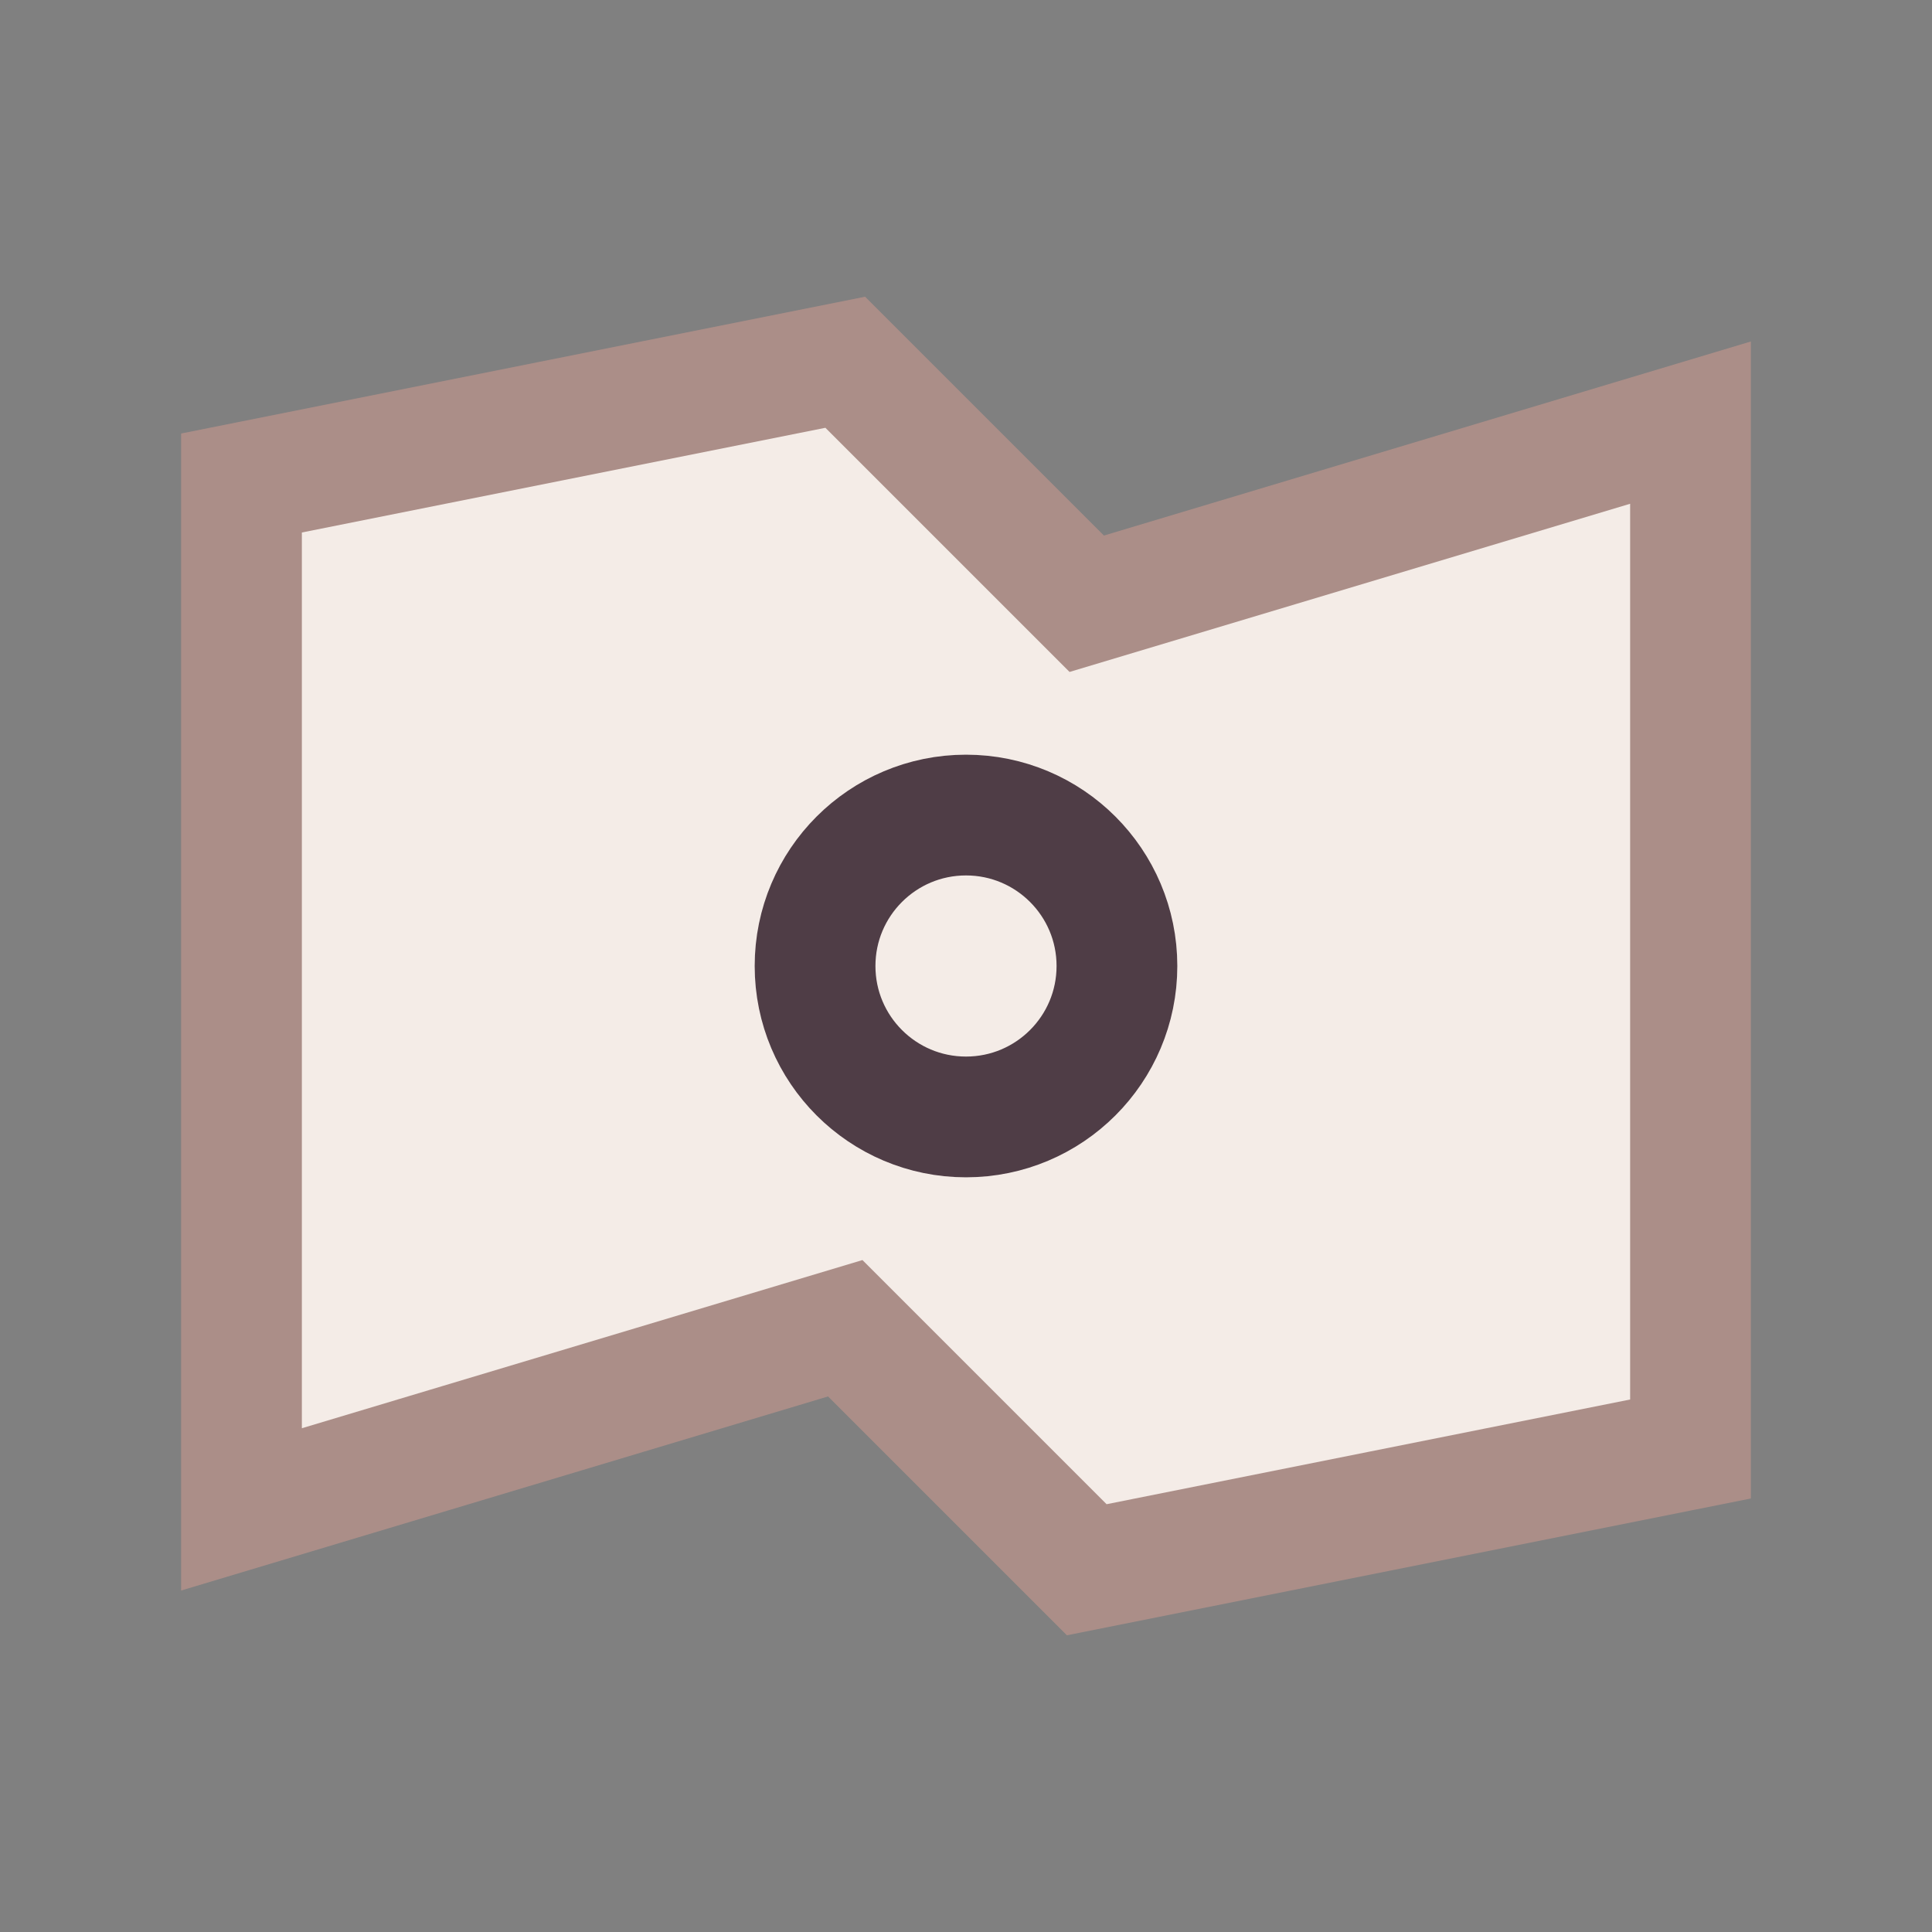
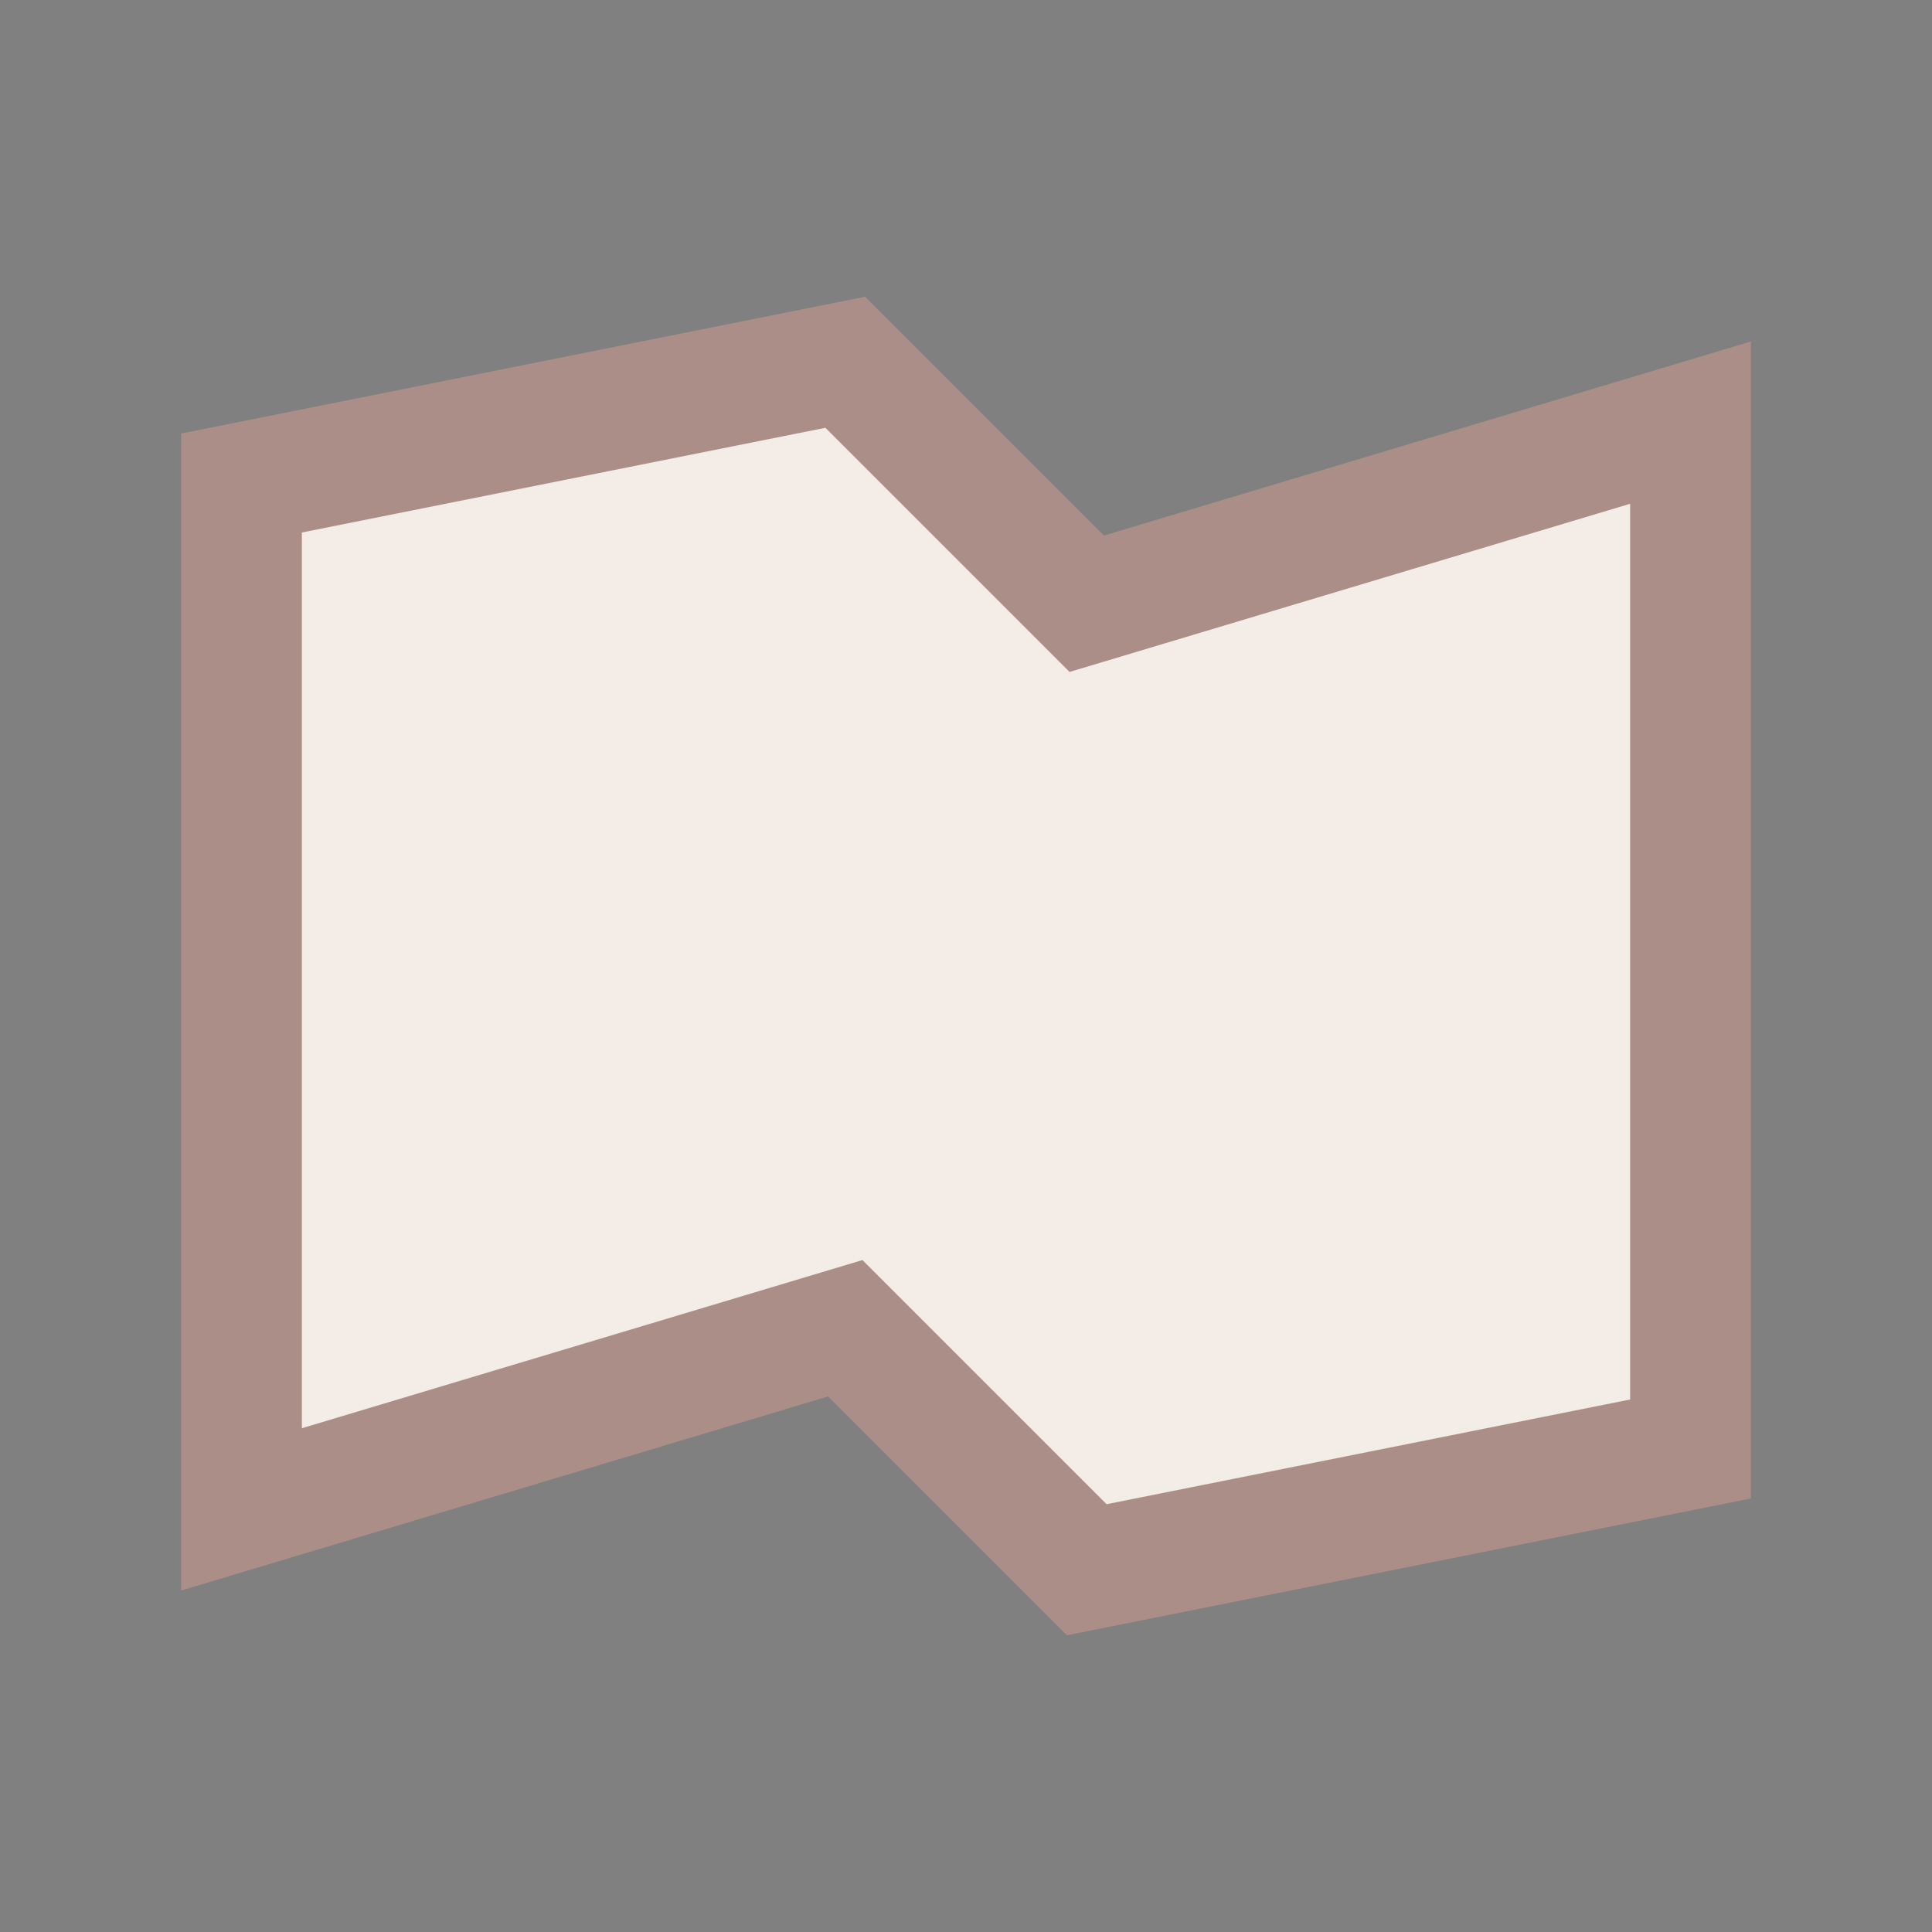
<svg xmlns="http://www.w3.org/2000/svg" width="32" height="32" viewBox="0 0 32 32">
  <rect x="0" y="0" width="32" height="32" fill="#808080" stroke="none" />
  <polygon points="4,8 14,6 18,10 28,7 28,24 18,26 14,22 4,25" fill="#F4ECE7" stroke="#AB8E88" stroke-width="2" />
-   <circle cx="16" cy="16" r="2.5" fill="none" stroke="#4F3D46" stroke-width="2" />
</svg>